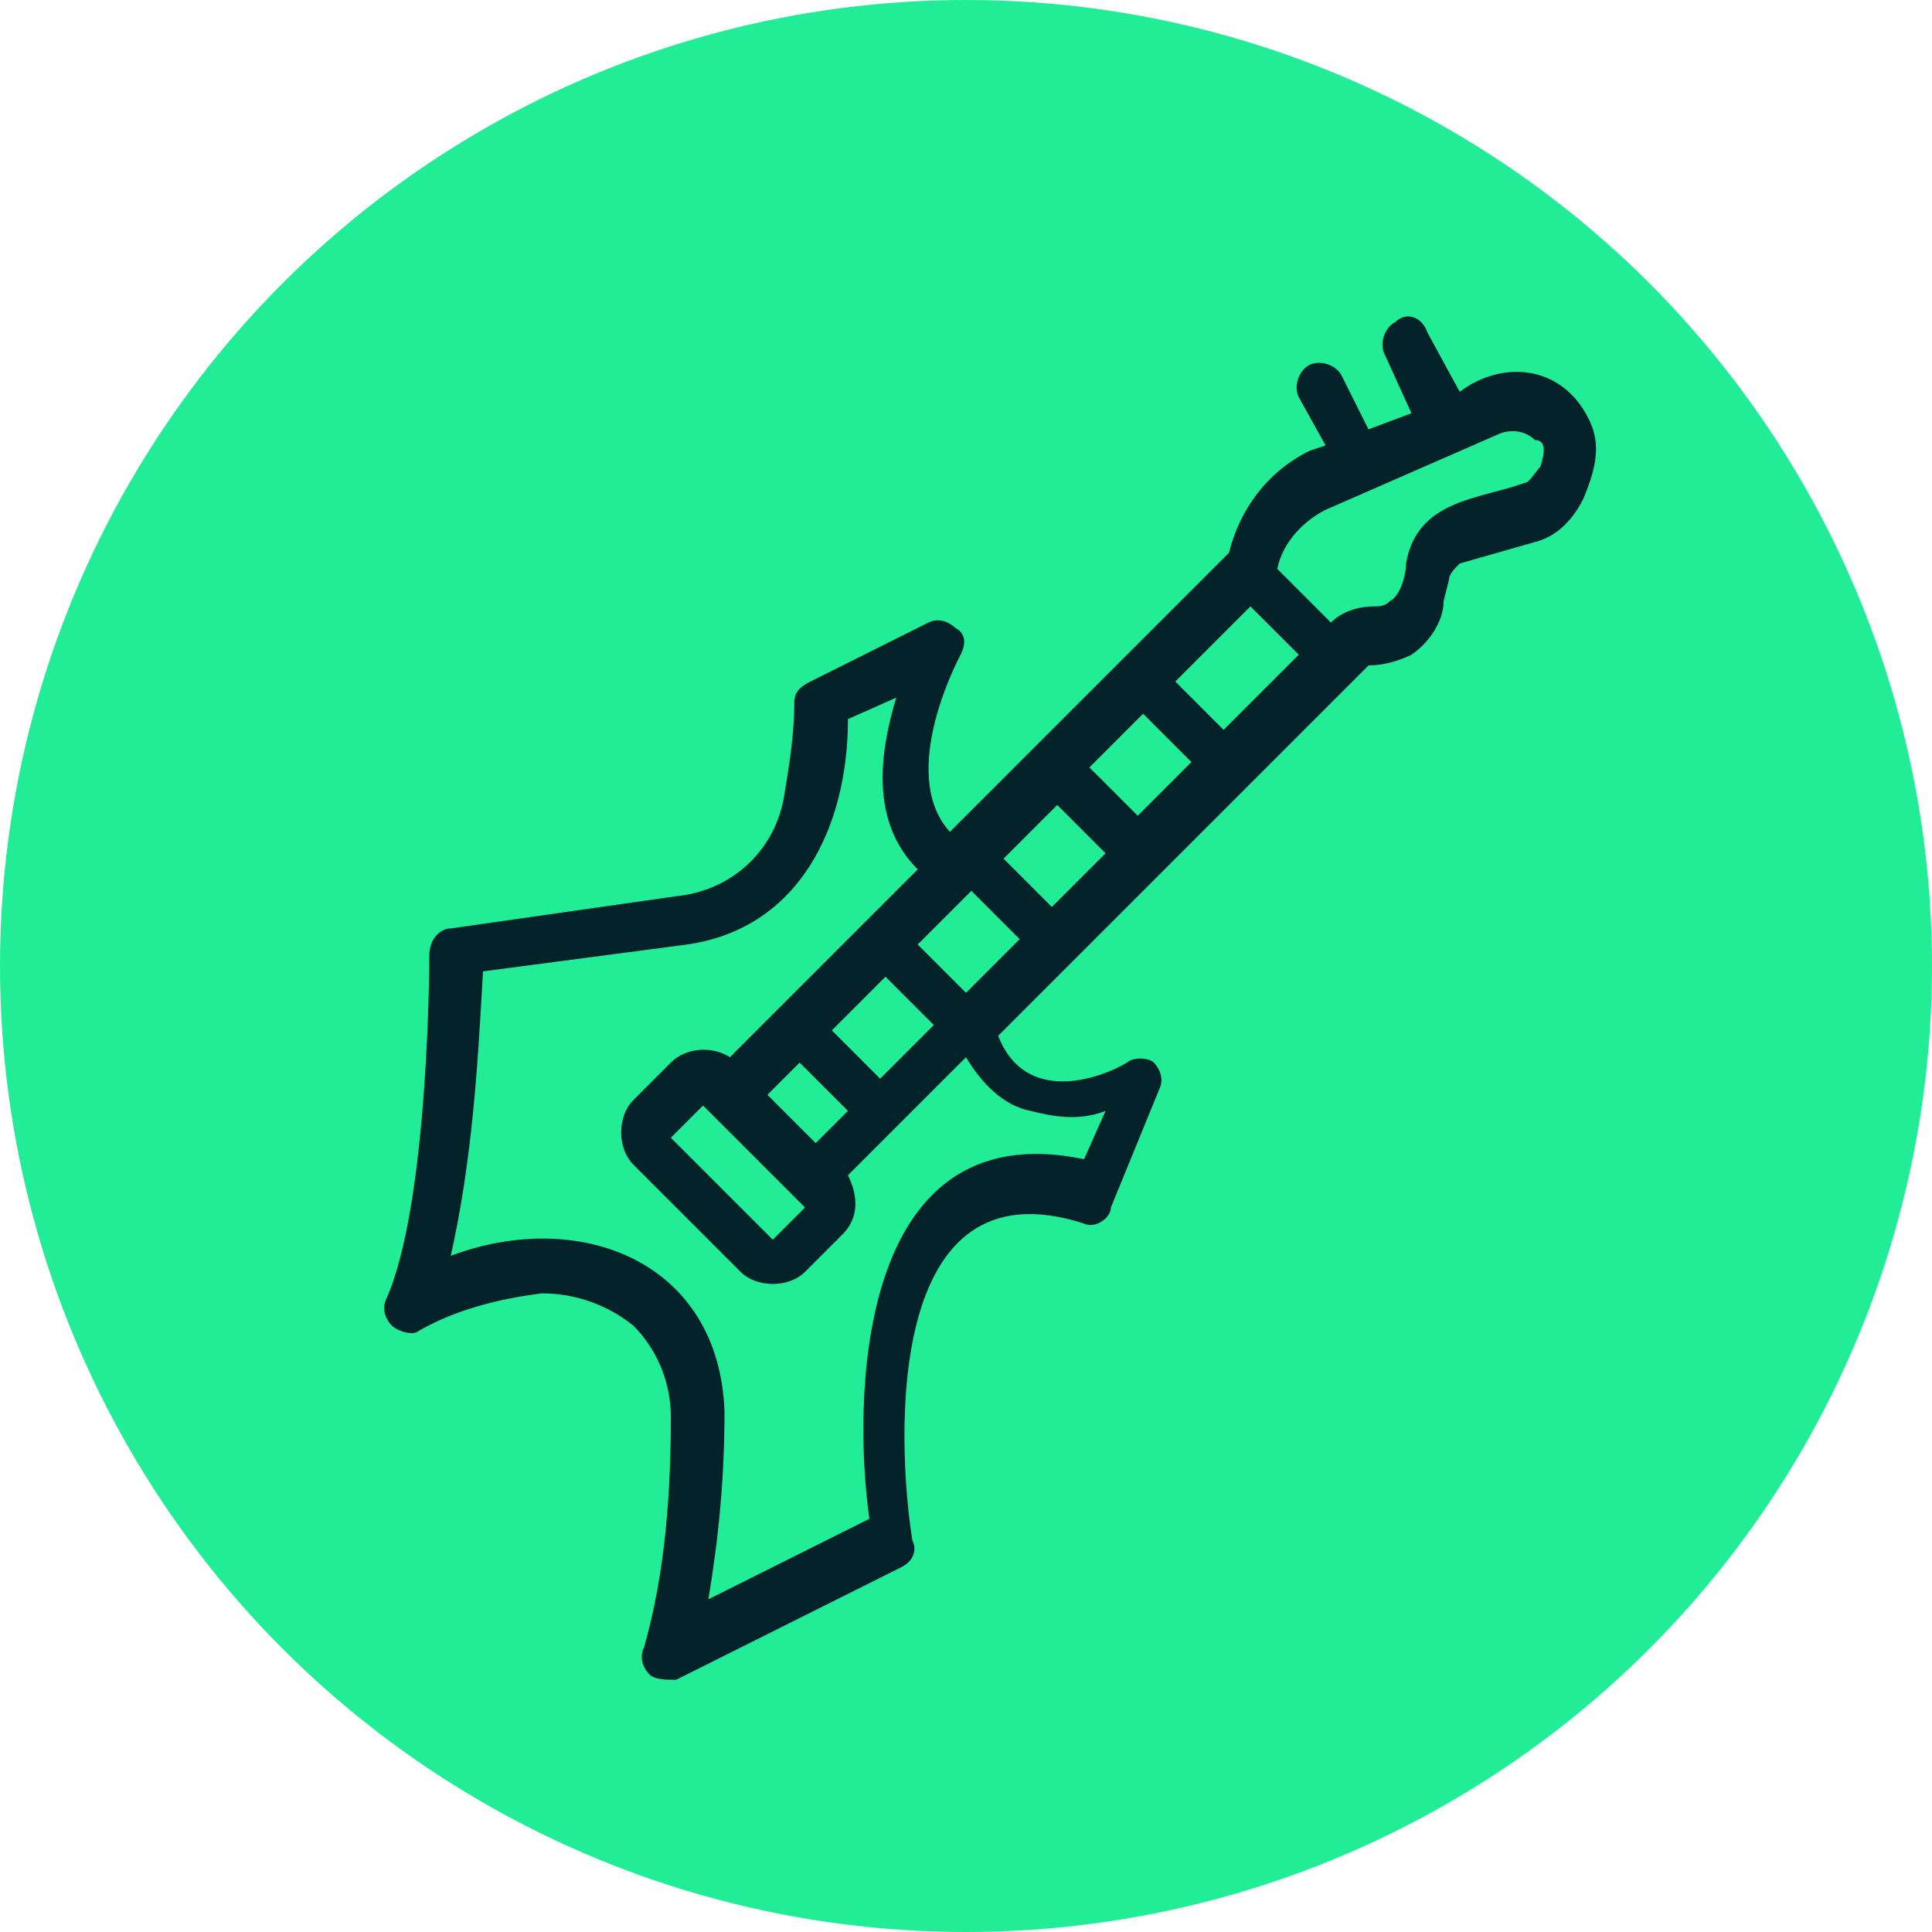
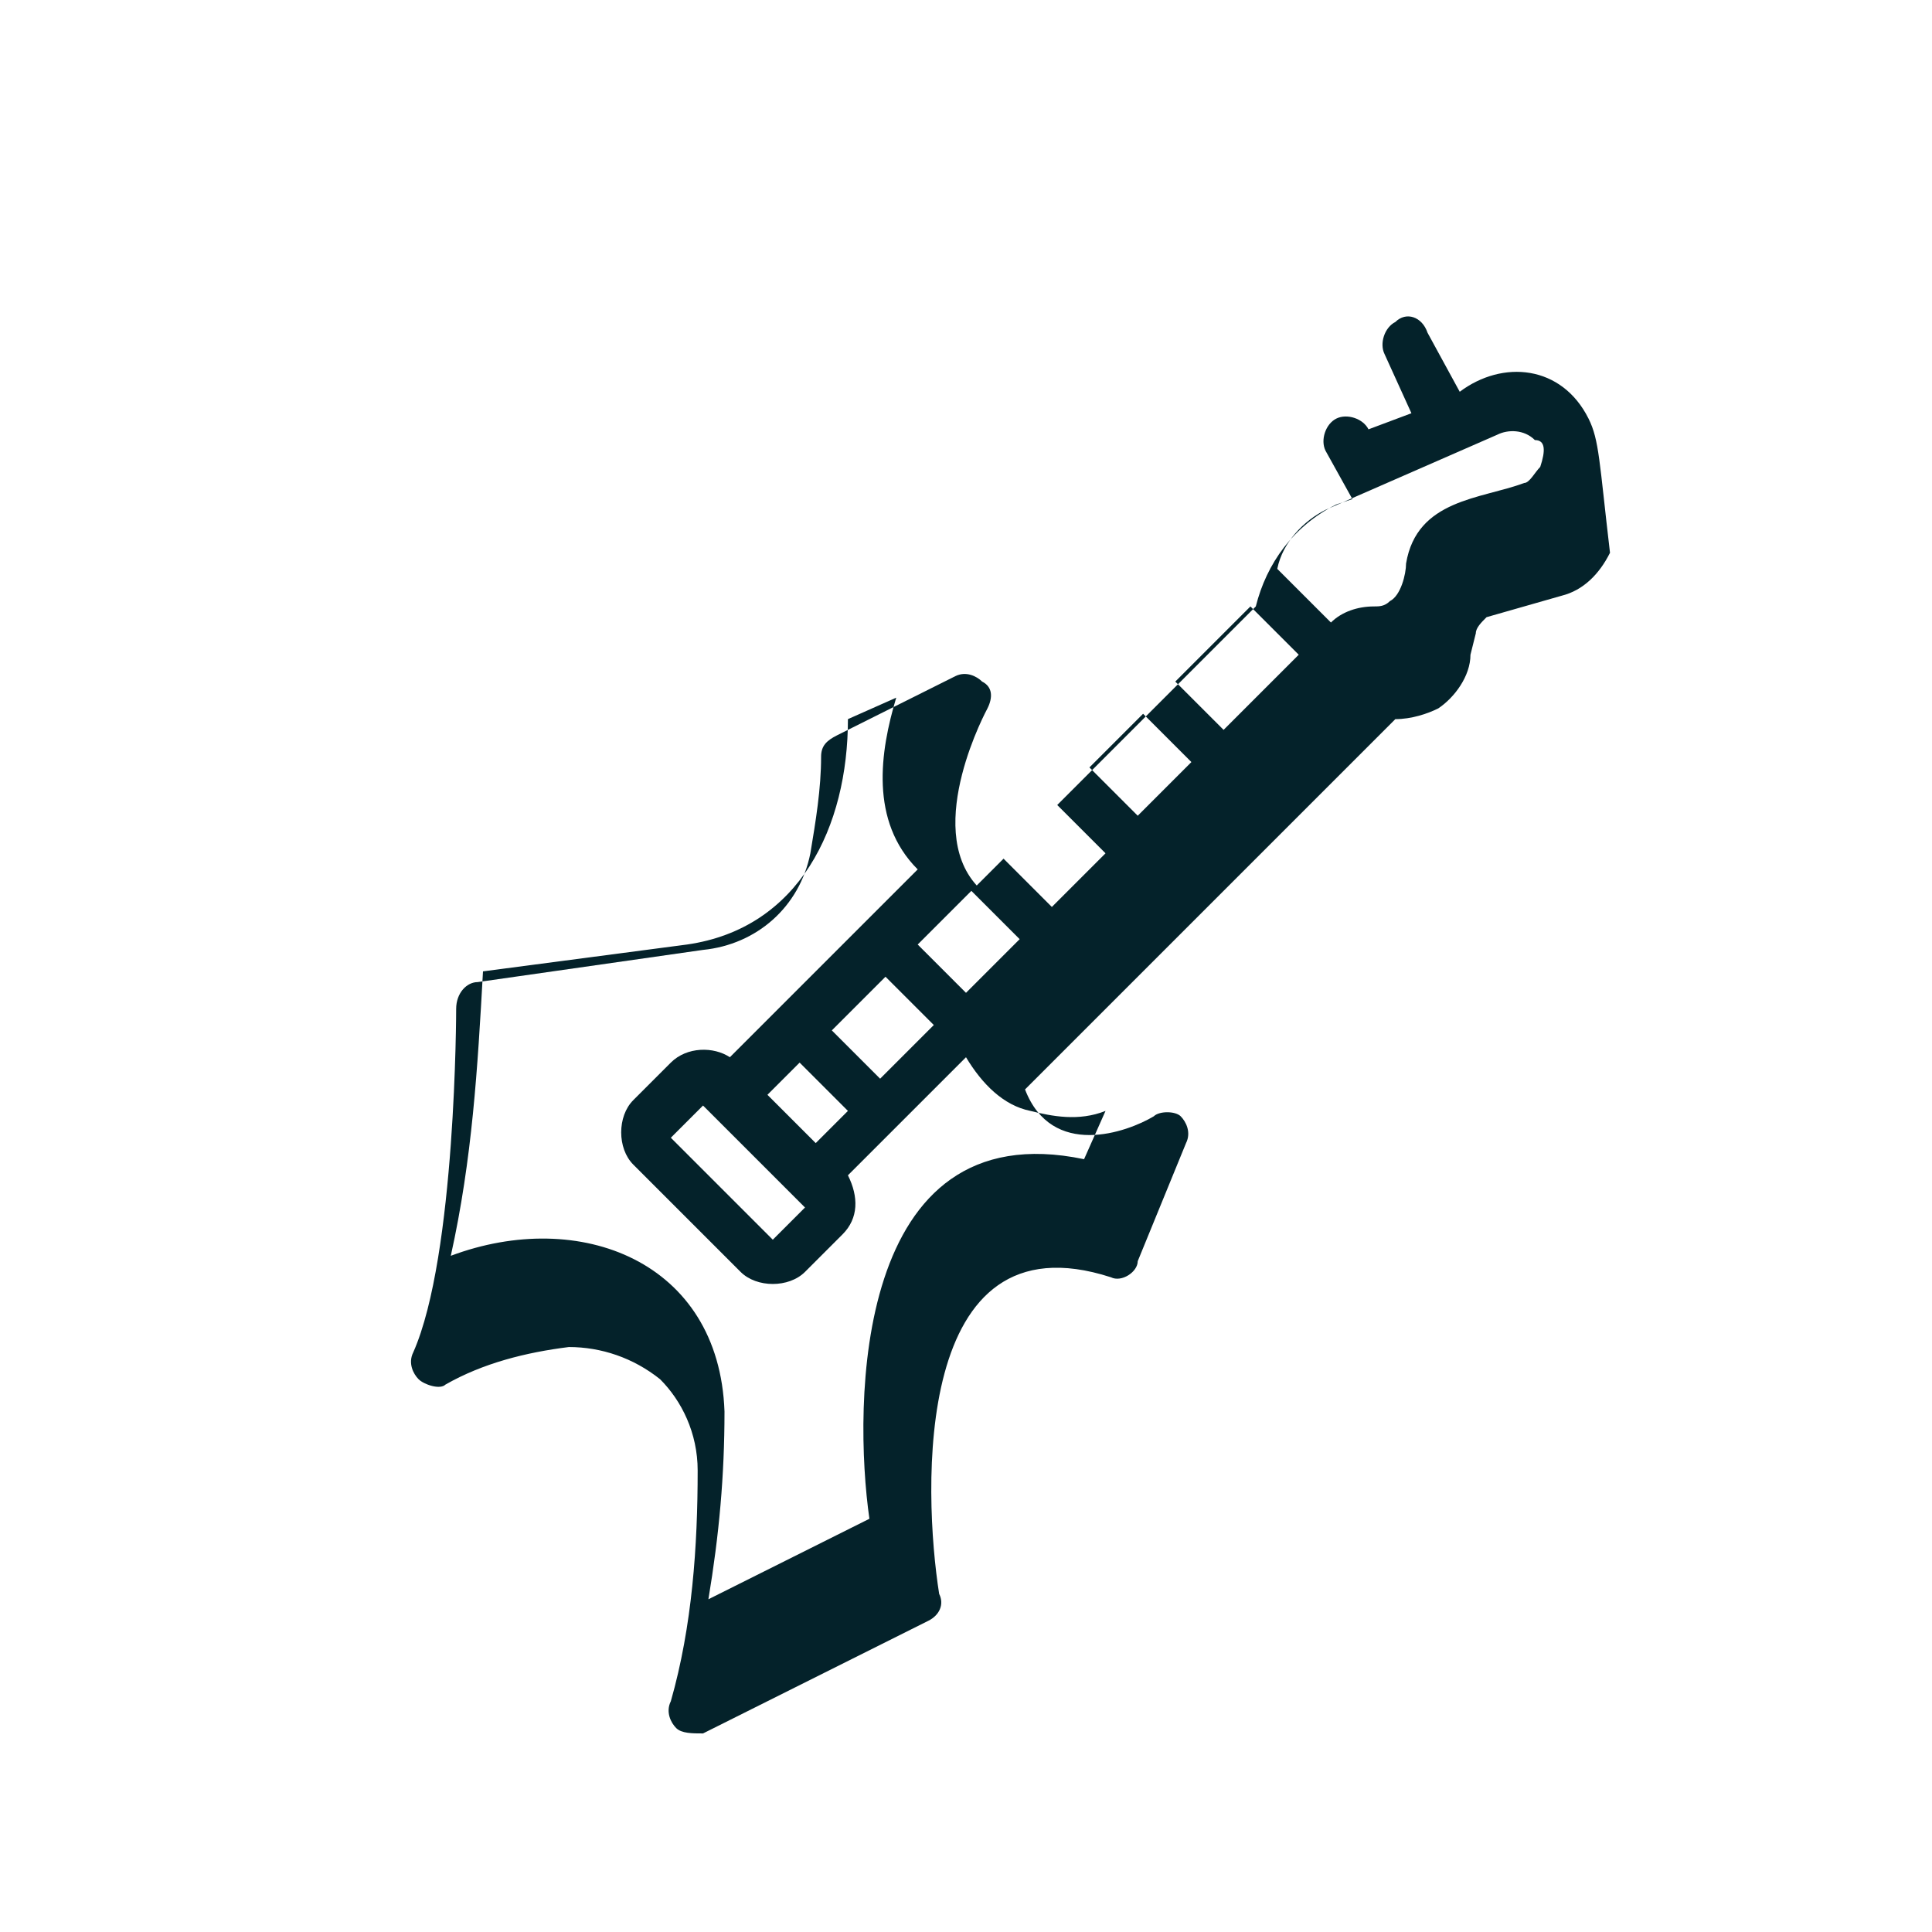
<svg xmlns="http://www.w3.org/2000/svg" version="1.1" id="Calque_1" x="0px" y="0px" viewBox="0 0 36 36" style="enable-background:new 0 0 36 36;" xml:space="preserve">
  <style type="text/css">
	.st0{fill:#20ED95;}
	.st1{fill:#04222A;}
</style>
  <g>
-     <circle class="st0" cx="18" cy="18" r="18" />
-     <path class="st1" d="M29.6,7.8c-0.5-1-1.6-1.1-2.4-0.5l-0.6-1.1C26.5,5.9,26.2,5.8,26,6c-0.2,0.1-0.3,0.4-0.2,0.6l0.5,1.1L25.5,8   l-0.5-1c-0.1-0.2-0.4-0.3-0.6-0.2c-0.2,0.1-0.3,0.4-0.2,0.6l0.5,0.9l-0.3,0.1c-0.8,0.4-1.3,1.1-1.5,1.9l-5.2,5.2   c-1-1.1,0.2-3.3,0.2-3.3c0.1-0.2,0.1-0.4-0.1-0.5c-0.1-0.1-0.3-0.2-0.5-0.1l-2.2,1.1c-0.2,0.1-0.3,0.2-0.3,0.4   c0,0.6-0.1,1.2-0.2,1.8c-0.2,1-1,1.7-2,1.8l-4.2,0.6h0c-0.2,0-0.4,0.2-0.4,0.5c0,0,0,4.6-0.8,6.4c-0.1,0.2,0,0.4,0.1,0.5   c0.1,0.1,0.4,0.2,0.5,0.1c0.7-0.4,1.5-0.6,2.3-0.7c0.6,0,1.2,0.2,1.7,0.6c0.4,0.4,0.7,1,0.7,1.7c0,1.4-0.1,2.9-0.5,4.3   c-0.1,0.2,0,0.4,0.1,0.5c0.1,0.1,0.3,0.1,0.5,0.1l4.2-2.1c0.2-0.1,0.3-0.3,0.2-0.5c-0.3-1.9-0.5-7.1,3.2-5.9v0   c0.2,0.1,0.5-0.1,0.5-0.3l0.9-2.2c0.1-0.2,0-0.4-0.1-0.5c-0.1-0.1-0.4-0.1-0.5,0c-0.5,0.3-1.9,0.8-2.4-0.5c1.9-1.9,4.7-4.7,6.6-6.6   c0.1-0.1,0.2-0.2,0.3-0.3c0.3,0,0.6-0.1,0.8-0.2c0.3-0.2,0.6-0.6,0.6-1l0.1-0.4c0-0.1,0.1-0.2,0.2-0.3l1.4-0.4h0   c0.4-0.1,0.7-0.4,0.9-0.8C29.8,8.6,29.8,8.2,29.6,7.8L29.6,7.8z M22.8,13.6l-0.9-0.9l1.4-1.4l0.9,0.9L22.8,13.6z M21.2,15.2   l-0.9-0.9l1-1l0.9,0.9L21.2,15.2z M19.6,16.9l-0.9-0.9l1-1l0.9,0.9L19.6,16.9z M15,22.5l-0.6,0.6l-1.9-1.9l0.6-0.6   c0,0,0.2,0.2,0.2,0.2C13.4,20.9,15,22.5,15,22.5L15,22.5z M15.2,21.3l-0.9-0.9l0.6-0.6l0.9,0.9L15.2,21.3z M16.4,20.1l-0.9-0.9l1-1   l0.9,0.9L16.4,20.1z M18,18.5l-0.9-0.9l1-1l0.9,0.9L18,18.5z M19.2,20.7c0.4,0.1,0.9,0.2,1.4,0l-0.4,0.9c-4.3-0.9-4.3,4.6-4,6.7   l-3,1.5c0.2-1.2,0.3-2.3,0.3-3.5c-0.1-2.8-2.7-3.8-5.1-2.9c0.4-1.8,0.5-3.5,0.6-5.3l3.8-0.5c2.1-0.3,3-2.2,3-4.2l0.9-0.4   c-0.3,1-0.5,2.3,0.4,3.2l-3.5,3.5h0c-0.3-0.2-0.8-0.2-1.1,0.1l-0.7,0.7h0c-0.3,0.3-0.3,0.9,0,1.2l2,2c0.3,0.3,0.9,0.3,1.2,0   l0.7-0.7h0c0.3-0.3,0.3-0.7,0.1-1.1l0.7-0.7c0.1-0.1,1.4-1.4,1.5-1.5C18.3,20.2,18.7,20.6,19.2,20.7L19.2,20.7z M28.7,8.7   c-0.1,0.1-0.2,0.3-0.3,0.3c-0.8,0.3-2,0.3-2.2,1.5c0,0.2-0.1,0.6-0.3,0.7c-0.1,0.1-0.2,0.1-0.3,0.1c-0.3,0-0.6,0.1-0.8,0.3l-1-1v0   c0.1-0.5,0.5-0.9,0.9-1.1l3.2-1.4c0.2-0.1,0.5-0.1,0.7,0.1C28.8,8.2,28.8,8.4,28.7,8.7L28.7,8.7z" />
+     <path class="st1" d="M29.6,7.8c-0.5-1-1.6-1.1-2.4-0.5l-0.6-1.1C26.5,5.9,26.2,5.8,26,6c-0.2,0.1-0.3,0.4-0.2,0.6l0.5,1.1L25.5,8   c-0.1-0.2-0.4-0.3-0.6-0.2c-0.2,0.1-0.3,0.4-0.2,0.6l0.5,0.9l-0.3,0.1c-0.8,0.4-1.3,1.1-1.5,1.9l-5.2,5.2   c-1-1.1,0.2-3.3,0.2-3.3c0.1-0.2,0.1-0.4-0.1-0.5c-0.1-0.1-0.3-0.2-0.5-0.1l-2.2,1.1c-0.2,0.1-0.3,0.2-0.3,0.4   c0,0.6-0.1,1.2-0.2,1.8c-0.2,1-1,1.7-2,1.8l-4.2,0.6h0c-0.2,0-0.4,0.2-0.4,0.5c0,0,0,4.6-0.8,6.4c-0.1,0.2,0,0.4,0.1,0.5   c0.1,0.1,0.4,0.2,0.5,0.1c0.7-0.4,1.5-0.6,2.3-0.7c0.6,0,1.2,0.2,1.7,0.6c0.4,0.4,0.7,1,0.7,1.7c0,1.4-0.1,2.9-0.5,4.3   c-0.1,0.2,0,0.4,0.1,0.5c0.1,0.1,0.3,0.1,0.5,0.1l4.2-2.1c0.2-0.1,0.3-0.3,0.2-0.5c-0.3-1.9-0.5-7.1,3.2-5.9v0   c0.2,0.1,0.5-0.1,0.5-0.3l0.9-2.2c0.1-0.2,0-0.4-0.1-0.5c-0.1-0.1-0.4-0.1-0.5,0c-0.5,0.3-1.9,0.8-2.4-0.5c1.9-1.9,4.7-4.7,6.6-6.6   c0.1-0.1,0.2-0.2,0.3-0.3c0.3,0,0.6-0.1,0.8-0.2c0.3-0.2,0.6-0.6,0.6-1l0.1-0.4c0-0.1,0.1-0.2,0.2-0.3l1.4-0.4h0   c0.4-0.1,0.7-0.4,0.9-0.8C29.8,8.6,29.8,8.2,29.6,7.8L29.6,7.8z M22.8,13.6l-0.9-0.9l1.4-1.4l0.9,0.9L22.8,13.6z M21.2,15.2   l-0.9-0.9l1-1l0.9,0.9L21.2,15.2z M19.6,16.9l-0.9-0.9l1-1l0.9,0.9L19.6,16.9z M15,22.5l-0.6,0.6l-1.9-1.9l0.6-0.6   c0,0,0.2,0.2,0.2,0.2C13.4,20.9,15,22.5,15,22.5L15,22.5z M15.2,21.3l-0.9-0.9l0.6-0.6l0.9,0.9L15.2,21.3z M16.4,20.1l-0.9-0.9l1-1   l0.9,0.9L16.4,20.1z M18,18.5l-0.9-0.9l1-1l0.9,0.9L18,18.5z M19.2,20.7c0.4,0.1,0.9,0.2,1.4,0l-0.4,0.9c-4.3-0.9-4.3,4.6-4,6.7   l-3,1.5c0.2-1.2,0.3-2.3,0.3-3.5c-0.1-2.8-2.7-3.8-5.1-2.9c0.4-1.8,0.5-3.5,0.6-5.3l3.8-0.5c2.1-0.3,3-2.2,3-4.2l0.9-0.4   c-0.3,1-0.5,2.3,0.4,3.2l-3.5,3.5h0c-0.3-0.2-0.8-0.2-1.1,0.1l-0.7,0.7h0c-0.3,0.3-0.3,0.9,0,1.2l2,2c0.3,0.3,0.9,0.3,1.2,0   l0.7-0.7h0c0.3-0.3,0.3-0.7,0.1-1.1l0.7-0.7c0.1-0.1,1.4-1.4,1.5-1.5C18.3,20.2,18.7,20.6,19.2,20.7L19.2,20.7z M28.7,8.7   c-0.1,0.1-0.2,0.3-0.3,0.3c-0.8,0.3-2,0.3-2.2,1.5c0,0.2-0.1,0.6-0.3,0.7c-0.1,0.1-0.2,0.1-0.3,0.1c-0.3,0-0.6,0.1-0.8,0.3l-1-1v0   c0.1-0.5,0.5-0.9,0.9-1.1l3.2-1.4c0.2-0.1,0.5-0.1,0.7,0.1C28.8,8.2,28.8,8.4,28.7,8.7L28.7,8.7z" />
  </g>
</svg>